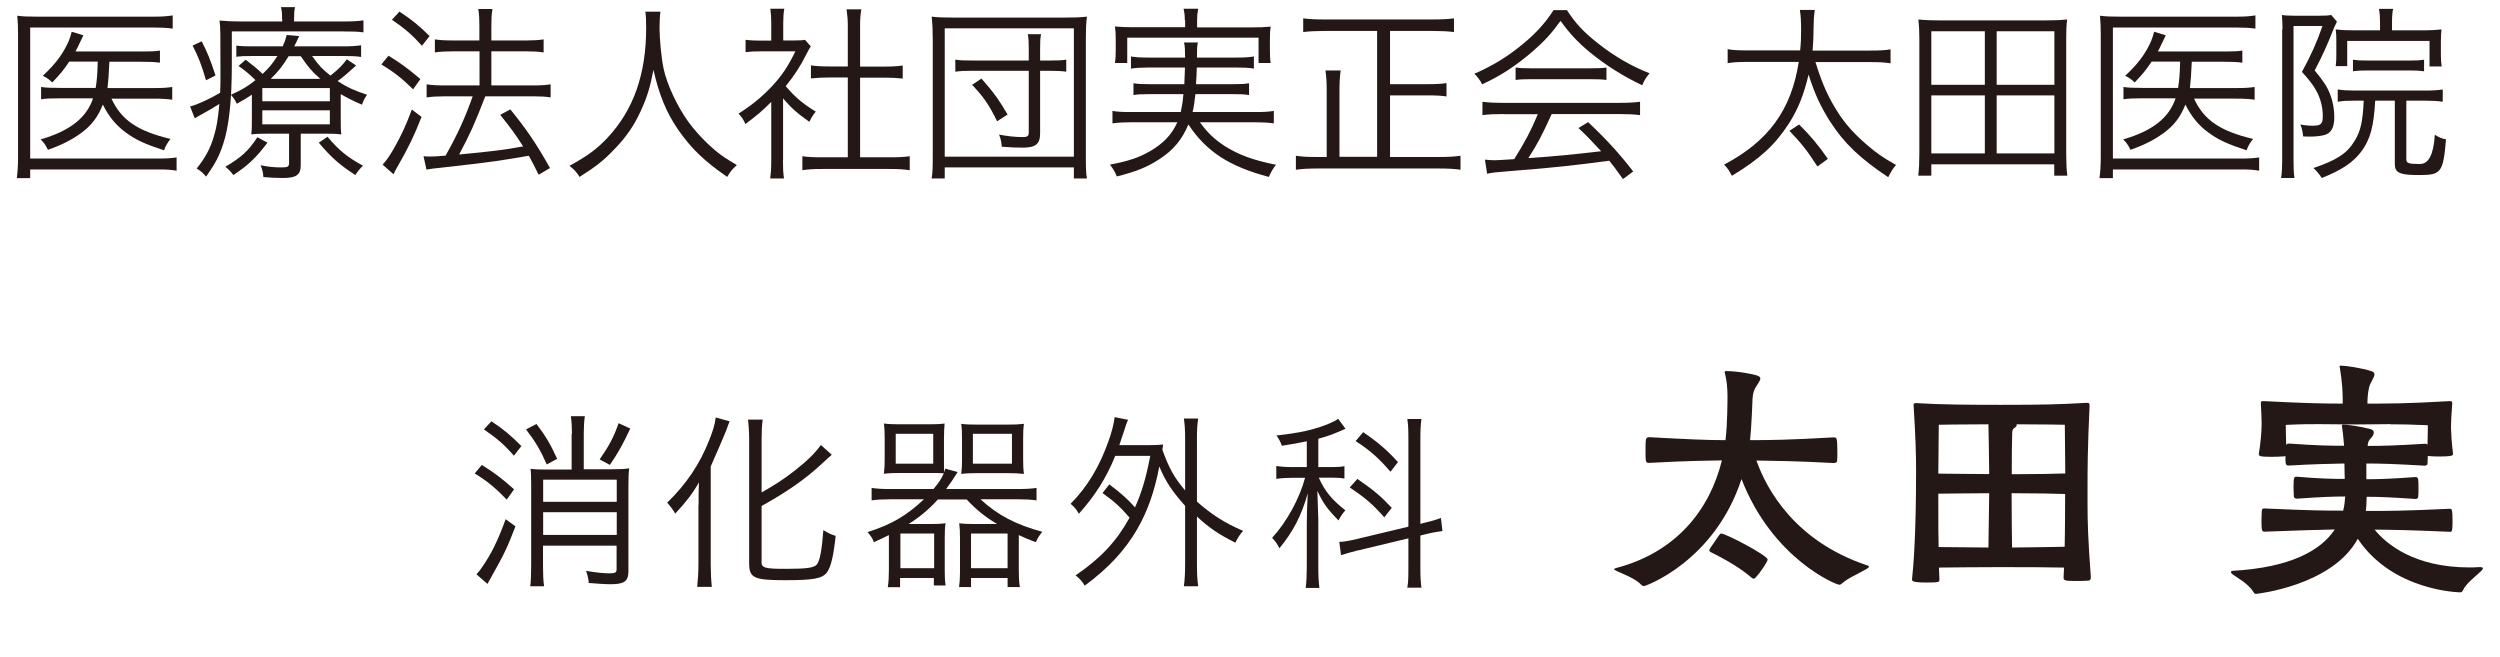
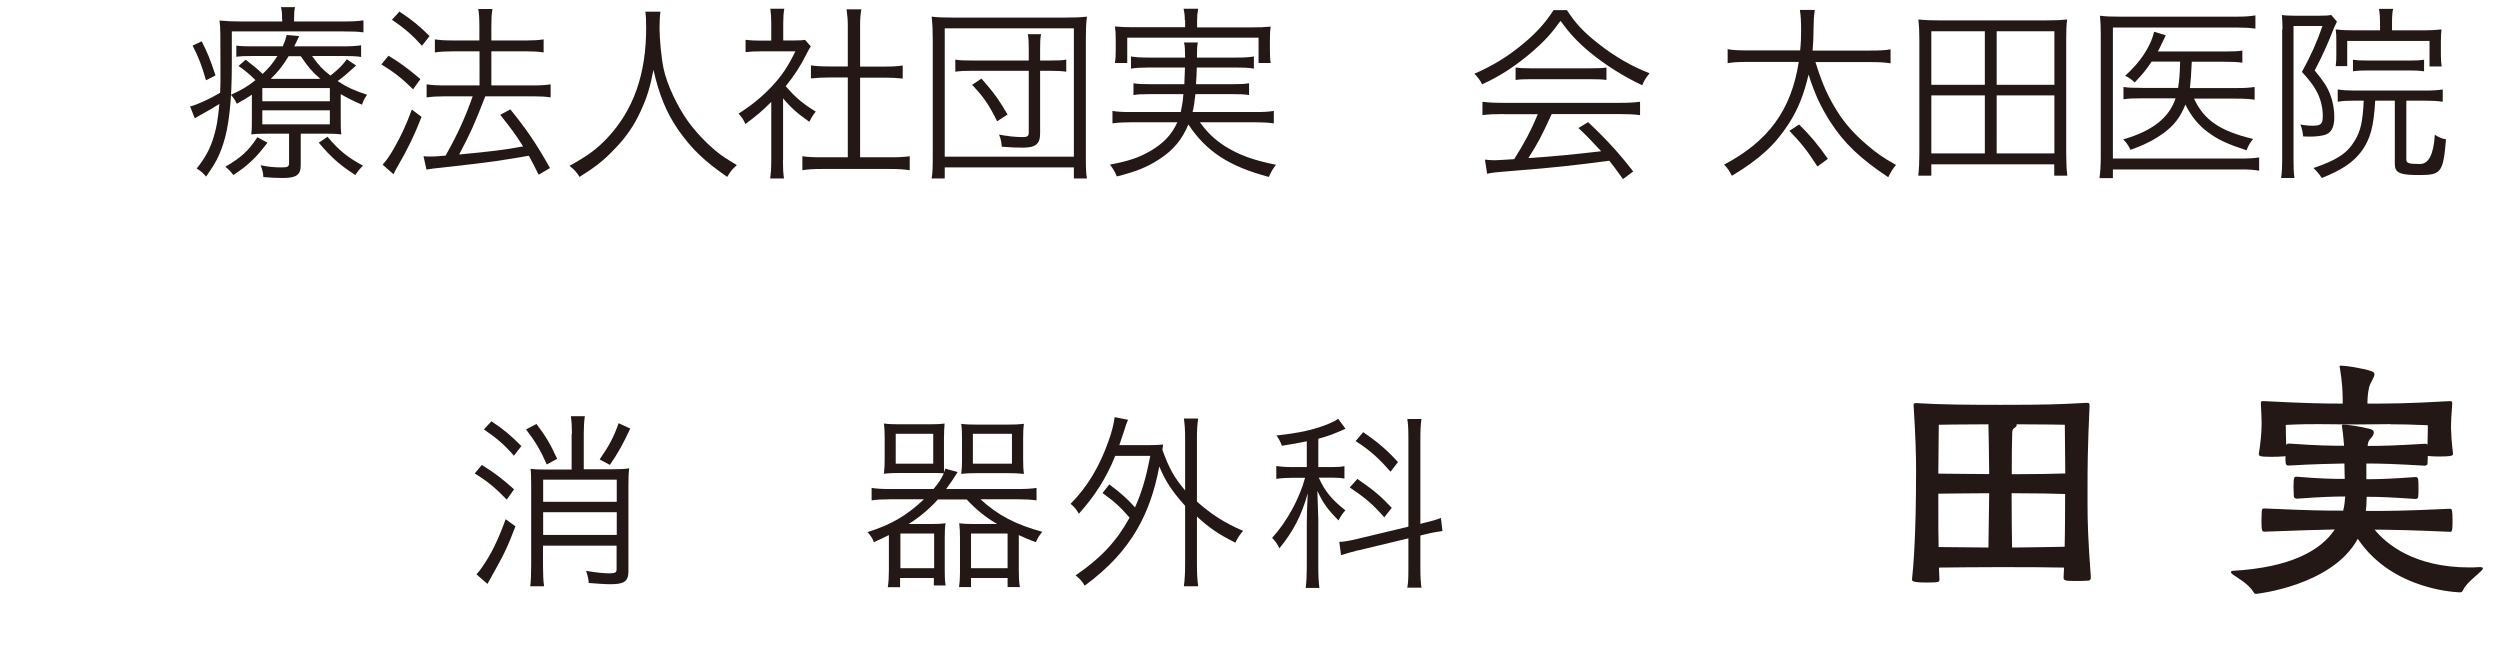
<svg xmlns="http://www.w3.org/2000/svg" id="b" viewBox="0 0 160.68 42.25">
  <defs>
    <style>.d{fill:#231815;}</style>
  </defs>
  <g id="c">
    <g>
-       <path class="d" d="M11.35,10.97c-.36-.06-.66-.08-1.18-.08H1.94v.56h-.86c.05-.4,.08-.83,.08-1.31V2.25c0-.49-.01-.84-.05-1.24,.36,.05,.68,.06,1.26,.06h7.56c.47,0,.78-.02,1.17-.08v.85c-.36-.05-.7-.07-1.16-.07H1.94V10.19H10.17c.49,0,.82-.02,1.18-.07v.85ZM7.16,6.33c.64,1.38,1.66,2.09,3.8,2.6-.18,.22-.31,.43-.42,.73-1.22-.4-1.81-.67-2.45-1.14s-1.1-1.03-1.48-1.8c-.31,.79-.73,1.34-1.37,1.81s-1.28,.79-2.16,1.1c-.13-.28-.26-.47-.47-.67,1.87-.54,2.95-1.38,3.37-2.64H3.86c-.59,0-.9,.01-1.22,.06v-.79c.32,.05,.6,.06,1.24,.06h2.27c.08-.54,.11-.83,.13-1.69h-1.83c-.36,.54-.56,.78-1.09,1.34-.19-.18-.33-.29-.61-.43,.84-.78,1.31-1.42,1.67-2.24,.08-.2,.13-.36,.19-.59l.75,.23q-.08,.18-.28,.58c-.05,.12-.12,.25-.23,.46h4.25c.6,0,.9-.01,1.18-.06v.78c-.35-.05-.71-.06-1.16-.06h-2.09q-.05,1.14-.12,1.69h2.99c.55,0,.85-.02,1.17-.07v.82c-.32-.05-.67-.07-1.2-.07h-2.7Z" />
      <path class="d" d="M18.13,1.25c0-.35-.01-.55-.07-.79h.9c-.05,.24-.06,.43-.06,.79v.13h3.13c.62,0,.97-.02,1.33-.07v.77c-.37-.05-.66-.06-1.28-.06h-7.18v2.13c0,2.33-.19,4.03-.56,5.12-.26,.78-.49,1.22-1.09,2.08-.22-.25-.32-.34-.61-.52,.52-.64,.88-1.28,1.1-2.05,.18-.58,.26-1.06,.36-2.1-.46,.29-.79,.48-1.32,.77-.11,.06-.16,.08-.26,.16l-.3-.77c.43-.1,1.25-.47,1.93-.88,.02-.46,.02-.73,.02-1.32,0-2.55,0-2.84-.06-3.32,.43,.04,.85,.06,1.37,.06h2.66v-.13Zm-5.17,1.4c.38,.74,.56,1.19,.89,2.2l-.61,.31c-.28-.97-.47-1.46-.86-2.23l.59-.28Zm4.23,6.52c-.74,.98-1.25,1.46-2.19,2.08-.19-.25-.31-.37-.52-.53,1.01-.59,1.51-1.04,2.06-1.9l.65,.35Zm-1.01-3.08c-.29,.2-.48,.31-.96,.58-.11-.24-.19-.36-.38-.58,.66-.29,1.06-.52,1.58-.94-.35-.35-.65-.61-1.09-.91l.46-.4c.49,.37,.78,.61,1.09,.91,.42-.4,.64-.66,.95-1.15h-1.61c-.47,0-.78,.01-1.03,.05v-.72c.29,.04,.54,.05,1.06,.05h1.92c.13-.29,.17-.4,.26-.73l.8,.07c-.16,.34-.2,.43-.32,.66h3.11c.5,0,.85-.02,1.19-.07v.75c-.32-.05-.62-.06-1.16-.06h-1.99c.43,.61,.64,.83,1.18,1.26,.53-.42,.8-.7,1.05-1.05l.6,.4c-.55,.5-.8,.72-1.19,1,.61,.4,1.02,.59,1.89,.88-.19,.29-.25,.41-.32,.64-.61-.26-.91-.42-1.37-.68v1.47c0,.64,0,.79,.04,1.12-.3-.04-.61-.05-1.06-.05h-1.55v2.03c0,.61-.28,.82-1.13,.82-.42,0-.84-.02-1.27-.06-.02-.29-.06-.46-.18-.76,.47,.1,.88,.14,1.33,.14,.43,0,.5-.05,.5-.3v-1.87h-1.26c-.53,0-.85,.01-1.17,.05,.04-.35,.04-.48,.04-1.09v-1.44Zm.68,.42h4.34v-.85h-4.34v.85Zm0,1.48h4.34v-.9h-4.34v.9Zm3.73-2.92c-.55-.48-.77-.74-1.26-1.46h-.78c-.36,.6-.67,1-1.15,1.46h3.19Zm.46,3.72c.74,.88,1.27,1.31,2.28,1.86-.17,.16-.34,.36-.49,.6-1.02-.66-1.55-1.13-2.35-2.08l.56-.38Z" />
      <path class="d" d="M24.97,3.58c.78,.48,1.19,.78,2.05,1.5l-.47,.66c-.72-.71-1.22-1.1-2.04-1.6l.46-.56Zm2.13,3.92c-.5,1.27-.86,2.01-1.57,3.24-.07,.12-.11,.2-.24,.46l-.7-.62c.24-.25,.43-.53,.73-1.04,.49-.88,.74-1.4,1.15-2.5l.62,.47Zm-1.42-6.75c.79,.52,1.26,.9,1.93,1.57l-.49,.62c-.6-.67-1.13-1.13-1.93-1.67l.49-.53Zm3.43,2.55c-.43,0-.84,.02-1.16,.07v-.84c.3,.05,.67,.07,1.18,.07h1.68v-.83c0-.58-.02-.91-.07-1.19h.91c-.06,.35-.07,.66-.07,1.19v.83h2.28c.44,0,.76-.02,1.08-.07v.84c-.32-.05-.62-.07-1.07-.07h-2.29v2.19h2.71c.47,0,.78-.02,1.1-.07v.84c-.32-.05-.66-.07-1.09-.07h-3.11c-.7,1.81-.95,2.36-1.68,3.74,2.1-.2,2.94-.3,4.11-.52-.5-.8-.78-1.16-1.47-2.03l.65-.35c1.04,1.28,1.67,2.2,2.55,3.77l-.73,.43c-.31-.62-.41-.82-.63-1.22q-.95,.17-2.16,.35-.88,.13-3.5,.42c-.49,.05-.66,.07-.92,.12l-.19-.86c.18,.02,.28,.02,.41,.02,.23,0,.53-.01,1.01-.06,.79-1.4,1.28-2.5,1.74-3.81h-1.78c-.44,0-.84,.02-1.18,.07v-.84c.32,.05,.68,.07,1.19,.07h2.21V3.3h-1.69Z" />
      <path class="d" d="M42.45,.74c-.04,.2-.06,.68-.06,1.07,0,.71,.12,1.93,.26,2.6,.2,.96,.85,2.38,1.55,3.36,.48,.67,1.13,1.36,1.77,1.9,.38,.32,.7,.53,1.39,.94-.29,.26-.42,.41-.62,.76-1.46-1-2.33-1.84-3.18-3.07-.74-1.09-1.2-2.21-1.56-3.81-.22,1.14-.42,1.79-.83,2.67-.42,.92-.95,1.69-1.71,2.46-.67,.7-1.16,1.09-2.21,1.75-.2-.32-.35-.48-.65-.71,1.21-.67,1.75-1.07,2.45-1.81,1.67-1.79,2.48-4.09,2.48-7.04,0-.5-.01-.74-.05-1.06h.96Z" />
      <path class="d" d="M50.32,10.3c0,.5,.02,.85,.07,1.17h-.89c.05-.35,.07-.68,.07-1.19v-3.73c-.59,.59-.91,.86-1.66,1.42-.13-.29-.23-.43-.44-.67,.84-.53,1.5-1.07,2.16-1.77,.62-.67,1.02-1.26,1.49-2.23h-2.24c-.36,0-.62,.01-.96,.05v-.79c.32,.04,.59,.05,.94,.05h.71V1.48c0-.35-.02-.66-.06-.92h.9c-.05,.25-.07,.56-.07,.94v1.1h.7c.36,0,.55-.01,.7-.04l.37,.42c-.08,.13-.16,.26-.29,.52-.36,.73-.76,1.34-1.32,2.04,.61,.71,1.1,1.13,1.93,1.63-.18,.23-.29,.4-.41,.66-.76-.53-1.2-.92-1.69-1.51v3.98ZM54.49,1.69c0-.41-.02-.64-.08-1.09h.95c-.07,.42-.08,.68-.08,1.09v2.59h1.57c.52,0,.84-.02,1.17-.07v.84c-.37-.04-.75-.06-1.17-.06h-1.57v5.12h1.89c.62,0,.98-.02,1.3-.07v.9c-.4-.06-.77-.08-1.3-.08h-4.32c-.53,0-.9,.02-1.28,.08v-.9c.31,.05,.67,.07,1.29,.07h1.63V4.98h-1.19c-.41,0-.8,.02-1.18,.06v-.84c.31,.05,.67,.07,1.18,.07h1.19V1.69Z" />
      <path class="d" d="M59.88,11.46c.06-.36,.07-.7,.07-1.44V2.55c0-.6-.02-1.02-.07-1.48,.43,.05,.78,.06,1.4,.06h7.15c.64,0,.98-.01,1.43-.06-.06,.47-.07,.84-.07,1.48v7.5c0,.74,.01,1.08,.07,1.42h-.84v-.71h-8.3v.71h-.84Zm.84-1.39h8.3V1.82h-8.3V10.07Zm5.4-6.92c0-.47-.01-.7-.06-.95h.85c-.05,.25-.06,.47-.06,.95v.74h.6c.54,0,.85-.01,1.08-.06v.78c-.23-.04-.58-.06-1.08-.06h-.6v4.03c0,.68-.29,.91-1.13,.91-.42,0-.8-.02-1.33-.06-.04-.35-.06-.48-.18-.78,.58,.11,1.04,.16,1.55,.16,.28,0,.36-.07,.36-.31v-3.95h-3.6c-.52,0-.8,.01-1.12,.06v-.78c.28,.05,.53,.06,1.12,.06h3.6v-.74Zm-2.03,4.65c-.53-1.07-.85-1.54-1.61-2.35l.6-.4c.78,.89,1.07,1.28,1.68,2.31l-.67,.43Z" />
      <path class="d" d="M77.13,7.87c.47,.65,.92,1.08,1.56,1.5,.91,.58,1.83,.92,3.32,1.22-.19,.24-.32,.47-.46,.78-2.54-.67-4.02-1.63-5.17-3.37-.4,.96-.97,1.66-1.88,2.24-.8,.52-1.52,.8-2.72,1.1-.12-.3-.2-.43-.44-.76,1.21-.23,1.83-.44,2.57-.86,.86-.5,1.39-1.05,1.76-1.86h-3.05c-.43,0-.76,.02-1.12,.07v-.8c.31,.05,.6,.07,1.1,.07h3.29c.08-.38,.12-.58,.17-1.15h-2.17c-.5,0-.77,.01-1.04,.06v-.76c.31,.05,.52,.06,1.04,.06h2.23c.02-.47,.02-.6,.04-1.07h-2.32c-.5,0-.83,.02-1.15,.07v-.78c.31,.05,.62,.07,1.15,.07h2.33c-.01-.55-.01-.71-.07-.97h.89c-.05,.22-.06,.42-.06,.97h2.51c.54,0,.84-.02,1.15-.07v.78c-.35-.06-.65-.07-1.15-.07h-2.52c-.01,.38-.02,.67-.05,1.07h2.38c.53,0,.72-.01,1.03-.06v.76c-.29-.05-.53-.06-1.03-.06h-2.42c-.06,.52-.08,.73-.18,1.15h4.1c.5,0,.8-.02,1.12-.07v.8c-.36-.05-.67-.07-1.13-.07h-3.6Zm-.98-6.57c0-.28-.02-.47-.08-.74h.94c-.05,.26-.07,.47-.07,.74v.46h3.53c.5,0,.82-.01,1.2-.05-.04,.25-.05,.49-.05,.8v.71c0,.35,.01,.59,.05,.83h-.78v-1.63h-8.44v1.63h-.79c.04-.26,.05-.47,.05-.83v-.7c0-.32-.01-.56-.05-.82,.38,.04,.7,.05,1.21,.05h3.3v-.46Z" />
-       <path class="d" d="M88.51,1.99h-3.39c-.55,0-.96,.02-1.36,.07v-.88c.37,.05,.77,.07,1.33,.07h7.03c.55,0,.94-.02,1.33-.07v.88c-.4-.05-.82-.07-1.33-.07h-2.78v3.42h2.39c.58,0,.94-.02,1.24-.07v.86c-.3-.05-.68-.07-1.24-.07h-2.39v3.96h3.14c.6,0,.97-.02,1.39-.08v.9c-.4-.06-.82-.08-1.38-.08h-7.81c-.56,0-.97,.02-1.39,.08v-.9c.37,.06,.73,.08,1.38,.08h.6V5.91c0-.59-.02-.97-.08-1.38h.98c-.06,.38-.08,.79-.08,1.38v4.17h2.42V1.99Z" />
      <path class="d" d="M100.7,.64c.56,.86,1.09,1.43,2.01,2.15,1.04,.83,2.2,1.49,3.31,1.92-.24,.29-.36,.49-.47,.77-1.2-.56-2.36-1.3-3.33-2.09-.8-.66-1.36-1.26-1.92-2.05-.59,.82-1.04,1.31-1.8,1.97-1.06,.91-2.04,1.56-3.24,2.11-.12-.25-.31-.5-.5-.68,1.24-.54,2.18-1.13,3.18-1.96,.83-.7,1.38-1.31,1.91-2.13h.85Zm-4.05,6.69c-.59,0-1.01,.02-1.37,.07v-.86c.37,.05,.77,.07,1.37,.07h7.39c.61,0,1-.02,1.37-.07v.86c-.37-.05-.78-.07-1.37-.07h-4.31c-.66,1.44-.89,1.88-1.5,2.83,1.66-.11,2.9-.23,4.68-.44-.72-.78-.94-1-1.46-1.49l.62-.38c1.2,1.13,2,2.01,2.9,3.17l-.66,.49c-.47-.66-.62-.86-.88-1.18-2.13,.29-3.95,.48-5.82,.62-1.49,.12-1.73,.14-2.03,.22l-.14-.91c.2,.02,.43,.04,.61,.04q.19,0,1.27-.07c.67-1.07,1.06-1.79,1.52-2.89h-2.21Zm.77-2.99c.24,.04,.5,.05,.95,.05h3.87c.47,0,.74-.01,1.01-.05v.8c-.25-.04-.56-.05-1.01-.05h-3.89c-.36,0-.7,.01-.94,.05v-.8Z" />
      <path class="d" d="M116.68,3.98c.46,1.49,.86,2.35,1.56,3.42,.46,.67,1.01,1.28,1.73,1.89,.62,.54,1.02,.82,1.89,1.31-.23,.28-.31,.42-.5,.79-1.83-1.22-2.83-2.18-3.73-3.57-.62-.98-1-1.79-1.39-3.03-.29,1.26-.67,2.22-1.26,3.14-.88,1.37-1.85,2.27-3.67,3.37-.16-.31-.25-.47-.5-.72,2.85-1.5,4.32-3.51,4.8-6.6h-3.25c-.65,0-.96,.02-1.32,.08v-.9c.31,.06,.7,.08,1.36,.08h3.3c.05-.5,.06-.84,.06-1.29,0-.55-.02-.97-.08-1.31h.96c-.06,.41-.07,.65-.08,1.25,0,.52-.02,.82-.06,1.36h3.69c.61,0,1.01-.02,1.32-.08v.9c-.37-.06-.72-.08-1.31-.08h-3.5Zm.13,6.72c-.66-1.02-1.02-1.48-1.8-2.29l.62-.41c.71,.7,1.21,1.29,1.85,2.21l-.67,.49Z" />
      <path class="d" d="M132.03,11.29v-.73h-7.9v.73h-.84c.05-.43,.07-.84,.07-1.39V2.45c0-.44-.02-.82-.06-1.2,.46,.05,.84,.06,1.38,.06h6.81c.53,0,.91-.01,1.37-.06-.05,.37-.06,.72-.06,1.2v7.45c0,.55,.02,.98,.07,1.39h-.84Zm-7.9-5.84h3.44V2.01h-3.44v3.44Zm0,4.41h3.44v-3.73h-3.44v3.73Zm4.2-4.41h3.71V2.01h-3.71v3.44Zm0,4.41h3.71v-3.73h-3.71v3.73Z" />
      <path class="d" d="M145.2,10.97c-.36-.06-.66-.08-1.17-.08h-8.23v.56h-.86c.05-.4,.08-.83,.08-1.31V2.25c0-.49-.01-.84-.05-1.24,.36,.05,.68,.06,1.26,.06h7.56c.47,0,.78-.02,1.17-.08v.85c-.36-.05-.7-.07-1.16-.07h-8V10.19h8.23c.49,0,.82-.02,1.17-.07v.85Zm-4.19-4.64c.64,1.38,1.66,2.09,3.8,2.6-.18,.22-.31,.43-.42,.73-1.22-.4-1.81-.67-2.45-1.14s-1.1-1.03-1.48-1.8c-.31,.79-.73,1.34-1.37,1.81s-1.28,.79-2.16,1.1c-.13-.28-.26-.47-.47-.67,1.87-.54,2.95-1.38,3.37-2.64h-2.13c-.59,0-.9,.01-1.22,.06v-.79c.32,.05,.6,.06,1.24,.06h2.27c.08-.54,.11-.83,.13-1.69h-1.83c-.36,.54-.56,.78-1.09,1.34-.19-.18-.33-.29-.61-.43,.84-.78,1.31-1.42,1.67-2.24,.08-.2,.13-.36,.19-.59l.75,.23q-.08,.18-.28,.58c-.05,.12-.12,.25-.23,.46h4.25c.6,0,.9-.01,1.18-.06v.78c-.35-.05-.71-.06-1.16-.06h-2.09q-.05,1.14-.12,1.69h2.99c.55,0,.85-.02,1.17-.07v.82c-.32-.05-.67-.07-1.2-.07h-2.7Z" />
      <path class="d" d="M146.7,1.88c0-.32-.01-.61-.04-.91,.18,.02,.44,.04,.8,.04h1.64c.38,0,.55-.01,.73-.05l.37,.43c-.04,.07-.11,.22-.18,.38-.44,1.13-.78,1.86-1.25,2.76,.58,.7,.8,1.04,1,1.55,.17,.44,.26,.95,.26,1.44,0,.68-.2,1.04-.64,1.16-.23,.06-.56,.1-.94,.1-.11,0-.2,0-.42-.01-.04-.34-.08-.52-.18-.77,.3,.06,.53,.08,.78,.08,.55,0,.66-.11,.66-.64s-.14-1.12-.43-1.63c-.18-.33-.43-.66-.91-1.19,.59-1.08,.94-1.86,1.32-2.95h-1.86V10.32c0,.48,.01,.77,.06,1.12h-.86c.05-.32,.07-.67,.07-1.12V1.88Zm4.64,4.59c-.47,0-.75,.01-1.09,.07v-.79c.31,.05,.66,.07,1.1,.07h4.51c.49,0,.83-.02,1.14-.07v.79c-.34-.05-.67-.07-1.14-.07h-1.2v3.77c0,.25,.14,.3,.88,.3q.84,0,.95-1.88c.29,.18,.41,.23,.72,.3-.18,2.11-.31,2.29-1.68,2.29-.55,0-.89-.02-1.12-.08-.37-.1-.49-.25-.49-.66V6.47h-1.26c-.1,1.69-.31,2.46-.88,3.25-.53,.71-1.25,1.2-2.55,1.72-.18-.26-.35-.47-.54-.64,1.52-.52,2.16-.94,2.65-1.75,.38-.62,.52-1.22,.58-2.58h-.58Zm1.63-5c0-.35-.02-.65-.07-.9h.91c-.05,.22-.07,.48-.07,.91v.47h2.03c.43,0,.83-.02,1.15-.06-.02,.25-.04,.37-.04,.77v.79c0,.35,.01,.54,.05,.82h-.78v-1.64h-5.29v1.62h-.74c.04-.31,.04-.43,.04-.82v-.78c0-.36,0-.43-.04-.76,.42,.05,.78,.06,1.27,.06h1.58v-.48Zm-1.74,2.37c.29,.04,.48,.05,.91,.05h2.77c.42,0,.6-.01,.89-.05v.74c-.31-.04-.55-.05-.89-.05h-2.78c-.34,0-.62,.01-.9,.05v-.74Z" />
    </g>
    <g>
      <path class="d" d="M30.96,29.88c.8,.49,1.31,.88,2.08,1.57l-.47,.66c-.76-.78-1.27-1.2-2.06-1.68l.46-.55Zm2.17,3.95c-.55,1.42-.68,1.7-1.64,3.41q-.06,.12-.16,.29l-.71-.62c.14-.14,.22-.24,.34-.42,.64-.92,1.03-1.73,1.54-3.12l.64,.47Zm-1.54-6.75c.78,.52,1.24,.9,1.92,1.59l-.48,.62c-.61-.71-1.12-1.14-1.93-1.69l.49-.53Zm2.89,.17c.61,.8,.92,1.34,1.33,2.24l-.67,.36c-.4-.91-.71-1.44-1.33-2.25l.67-.35Zm2.28,.63c0-.46-.02-.78-.07-1.13h.9c-.05,.35-.07,.67-.07,1.13v2.28h1.82c.47,0,.8-.01,1.1-.06-.04,.29-.05,.66-.05,1.13v5.48c0,.65-.26,.84-1.15,.84-.35,0-.89-.04-1.4-.08-.02-.28-.06-.43-.17-.78,.64,.11,1.12,.16,1.52,.16,.35,0,.44-.06,.44-.26v-1.52h-4.73v1.27c0,.55,.02,1.04,.07,1.34h-.89c.04-.3,.06-.79,.06-1.34v-5.13c0-.56-.01-.86-.04-1.08,.26,.04,.59,.05,1.1,.05h1.54v-2.28Zm2.88,2.95h-4.73v1.42h4.73v-1.42Zm-4.73,3.55h4.73v-1.46h-4.73v1.46Zm5.6-6.84c-.47,1-.74,1.5-1.31,2.34l-.66-.35c.6-.86,.91-1.44,1.22-2.33l.74,.34Z" />
-       <path class="d" d="M44.9,32.46c0-.67,0-.83,.02-1.46-.36,.66-.82,1.26-1.52,2.01-.13-.23-.35-.52-.52-.7,1.26-1.23,2.1-2.49,2.71-4.04,.25-.64,.35-.97,.41-1.44l.89,.25q-.05,.12-.25,.67c-.11,.28-.52,1.23-.96,2.23v6.29c0,.47,.02,.96,.07,1.45h-.94c.05-.48,.08-.94,.08-1.49v-3.78Zm4.04,3.62c0,.42,.18,.48,1.57,.48s1.82-.07,2-.29c.19-.26,.31-.9,.41-2.2,.29,.19,.54,.3,.79,.37-.14,1.32-.31,2-.56,2.35-.3,.4-.89,.5-2.69,.5-2,0-2.31-.14-2.31-1.08v-7.95c0-.53-.04-1-.07-1.29h.94c-.05,.32-.07,.77-.07,1.29v3.39c.82-.46,1.43-.86,2.1-1.38,.83-.65,1.31-1.12,1.71-1.67l.7,.63q-.17,.14-.73,.66c-1.04,.95-2.16,1.73-3.78,2.63v3.54Z" />
      <path class="d" d="M60,31.43c.35-.42,.52-.68,.66-1.01-.25-.02-.46-.02-.97-.02h-1.87c-.37,0-.68,.01-1.01,.05,.04-.31,.05-.6,.05-.94v-1.31c0-.37-.01-.67-.05-.98,.31,.04,.59,.05,1.02,.05h1.86c.44,0,.74-.01,1.02-.05-.02,.28-.04,.58-.04,.97v1.39c0,.43,0,.56,.01,.78,.04-.11,.05-.14,.07-.24l.8,.22c-.3,.47-.42,.66-.74,1.09h4.62c.5,0,.86-.02,1.19-.07v.8c-.37-.05-.72-.07-1.19-.07h-2.41c1.1,1.02,2.27,1.63,3.97,2.09-.23,.29-.24,.31-.42,.67-.5-.19-.7-.28-1.09-.46v2.28c0,.4,.02,.8,.07,1.06h-.79v-.58h-2.35v.58h-.77c.04-.28,.06-.55,.06-.9v-2.23c0-.4-.01-.64-.05-.97,.29,.04,.58,.05,1,.05h1.44c-.74-.43-1.37-.94-1.96-1.58h-1.85c-.56,.62-1.15,1.12-1.88,1.58h1.39c.41,0,.68-.01,.98-.05-.04,.28-.05,.56-.05,.97v2.12c0,.36,.01,.65,.06,.91h-.76v-.48h-2.17v.59h-.79c.05-.31,.07-.67,.07-1.07v-2.28c-.37,.18-.5,.25-.97,.46-.04-.18-.16-.37-.4-.65,1.55-.49,2.55-1.09,3.62-2.11h-2.17c-.49,0-.86,.02-1.19,.07v-.8c.34,.05,.66,.07,1.19,.07h2.77Zm-2.43-1.63h2.41v-1.92h-2.41v1.92Zm.3,6.72h2.17v-2.23h-2.17v2.23Zm7.89-7c0,.38,.01,.65,.05,.94-.34-.04-.65-.05-1.03-.05h-1.97c-.42,0-.74,.01-1.03,.05,.04-.31,.05-.53,.05-.86v-1.4c0-.36-.01-.67-.05-.96,.28,.04,.58,.05,1.02,.05h1.97c.44,0,.72-.01,1.04-.05-.04,.29-.05,.56-.05,.98v1.31Zm-3.35,7h2.35v-2.23h-2.35v2.23Zm.12-6.72h2.51v-1.92h-2.51v1.92Z" />
      <path class="d" d="M71.32,31.15c.73,.55,1.15,.92,1.63,1.46,.44-1.01,.68-1.78,.98-3.31h-2.25c-.58,1.43-1.32,2.59-2.34,3.72-.18-.3-.26-.41-.53-.64,1.07-1.08,1.87-2.4,2.45-4.07,.18-.5,.34-1.1,.38-1.5l.86,.17c-.11,.25-.14,.36-.24,.68-.1,.31-.16,.49-.32,.95h1.87c.43,0,.68-.01,.95-.04-.02,.16-.04,.2-.05,.34,.42,1.17,.76,1.79,1.46,2.61v-3.37c0-.48-.02-.83-.08-1.25h.92c-.06,.42-.08,.76-.08,1.25v4.09c.95,.84,1.82,1.39,2.97,1.88-.18,.19-.36,.46-.5,.76-1.08-.54-1.69-.96-2.47-1.68v3.02c0,.65,.02,1.01,.08,1.46h-.92c.06-.47,.08-.84,.08-1.46v-3.71c-.84-.94-1.25-1.55-1.66-2.53-.29,1.56-.75,2.88-1.43,4.05-.78,1.34-1.83,2.48-3.36,3.61-.17-.28-.34-.46-.59-.66,1.62-1.1,2.65-2.21,3.47-3.71-.58-.67-1-1.06-1.74-1.58l.44-.56Z" />
      <path class="d" d="M84,28.36c-.62,.13-.91,.18-1.61,.29-.11-.29-.17-.4-.35-.66,1.52-.17,2.45-.37,3.42-.78,.24-.1,.42-.2,.55-.29l.47,.64c-.76,.33-1.08,.46-1.75,.64v1.82h.84c.38,0,.6-.01,.84-.06v.8c-.25-.05-.5-.06-.85-.06h-.8c.38,.86,.85,1.43,1.71,2.1-.19,.22-.28,.34-.44,.65-.72-.73-.98-1.09-1.36-1.9,.01,.17,.02,.78,.06,1.85v3c0,.61,.02,.96,.07,1.39h-.88c.05-.42,.07-.83,.07-1.39v-2.77c0-.46,.02-1.14,.06-1.92-.4,1.43-.94,2.46-1.82,3.53-.16-.31-.24-.43-.47-.67,.94-1.02,1.76-2.52,2.12-3.86h-.78c-.43,0-.74,.02-1.07,.07v-.83c.32,.05,.61,.07,1.08,.07h.88v-1.65Zm3.32,7c-.44,.11-.84,.23-1.13,.32l-.11-.85c.28-.01,.66-.07,1.14-.19l3.3-.79v-5.66c0-.64-.02-.96-.07-1.26h.91c-.05,.36-.07,.7-.07,1.25v5.49l.19-.05c.55-.13,.85-.22,1.13-.33l.1,.84c-.32,.04-.71,.11-1.14,.22l-.28,.07v2.04c0,.59,.02,.98,.07,1.31h-.91c.06-.32,.07-.63,.07-1.32v-1.85l-3.2,.77Zm-.08-4.58c1.06,.73,1.5,1.1,2.21,1.86l-.48,.61c-.74-.84-1.19-1.23-2.22-1.92l.49-.55Zm.38-3c.98,.67,1.57,1.19,2.23,1.92l-.48,.62c-.76-.88-1.31-1.37-2.24-1.97l.49-.58Z" />
-       <path class="d" d="M112.47,28.29c1.25,0,2.64-.02,5.38-.18,.21,0,.24,.03,.24,.98,0,.22,0,.43-.02,.56-.02,.08-.13,.11-.22,.11-2.42-.13-3.75-.14-4.96-.16,.67,1.9,2.5,5.17,7.04,6.71,.11,.03,.19,.06,.19,.11,0,.03-.03,.08-.14,.14-.58,.35-1.17,.56-1.62,.96-.05,.05-.1,.06-.16,.06-.19,0-4.27-1.65-6.27-6.79-1.73,5.3-6.18,6.88-6.26,6.88-.06,0-.11-.02-.16-.06-.37-.42-1.2-.72-1.58-.9-.14-.06-.19-.1-.19-.13,0-.03,.08-.05,.16-.08,3.83-1.01,5.99-3.73,6.77-6.91-1.09,.02-2.27,.03-4.64,.16h-.05c-.19,0-.22-.03-.22-.69,0-.91,0-.96,.27-.96,2.56,.14,3.75,.19,4.87,.19,.13-.98,.13-2.74,.13-2.83,0-.48-.05-1.02-.16-1.44-.02-.05-.02-.08-.02-.11,0-.03,.02-.06,.1-.06,.78,0,1.79,.22,1.9,.26,.21,.05,.29,.13,.29,.22,0,.14-.16,.32-.26,.5-.13,.19-.22,.43-.24,.78,0,.24-.08,1.75-.1,1.99l-.06,.69Zm-1.98,6.11c.06-.06,.08-.11,.13-.11,.3,0,2.99,1.41,2.99,1.67,0,.16-.56,.94-.72,1.1-.06,.08-.11,.13-.18,.13-.05,0-.11-.03-.18-.1-.82-.72-2.19-1.42-2.53-1.58-.11-.05-.14-.1-.14-.14s.03-.08,.06-.14l.56-.82Z" />
      <path class="d" d="M134.38,37.11c0,.19-.1,.21-.19,.21-.22,.02-.54,.02-.82,.02-.64,0-.74-.03-.74-.22l.03-.64c-.69-.02-2.32-.03-4.05-.03-1.58,0-3.17,.02-3.99,.03l.03,.75c0,.18,0,.21-.82,.21-.9,0-.94-.1-.94-.19v-.02c.08-.75,.26-2.69,.26-7,0-.96-.03-2.14-.16-4.18v-.03c0-.08,.05-.11,.13-.11h.05c1.55,.1,3.57,.11,5.43,.11,2.8,0,3.79-.03,5.51-.13,.18,0,.19,.05,.19,.19-.13,2.93-.13,3.95-.13,5.47v.8c0,1.2,.03,2.29,.21,4.71v.05Zm-6.58-9.84c-1.6,0-3.19,.03-3.19,.03,0,0-.02,1.55-.03,3.14,.67,0,1.92,.03,3.27,.03-.02-1.42-.03-2.72-.05-3.2Zm.05,4.43c-1.34,0-2.61,.03-3.27,.03,0,2.45,0,2.74,.02,3.43,.66,0,1.89,.02,3.2,.03l.05-3.49Zm4.85-4.4s-1.38-.03-3.1-.03c.02,.02,.02,.03,.02,.05,0,.05-.05,.13-.18,.21-.06,.05-.11,.14-.11,.26-.02,.58-.03,1.52-.03,2.69,1.52,0,2.9-.03,3.44-.05l-.03-3.12Zm-3.41,4.4c0,1.41,.02,2.79,.03,3.49,1.49-.02,2.83-.03,3.38-.05,0-.19,.03-1.01,.03-3.39-.54-.02-1.92-.05-3.44-.05Z" />
      <path class="d" d="M159.42,36.45c.11,0,.16,.03,.16,.08s-.05,.11-.13,.19c-.35,.34-.96,.78-1.15,1.22-.05,.1-.1,.13-.18,.13-.03,0-4.32-.06-6.58-3.44-1.65,3.03-6.53,3.54-6.53,3.54-.05,0-.13-.02-.16-.1-.38-.61-1.12-.96-1.41-1.2-.03-.03-.05-.06-.05-.1s.03-.06,.08-.08c3.78-.21,5.71-1.33,6.59-2.66-1.06,.02-1.99,.05-4.47,.14h-.06c-.16,0-.18-.11-.18-.74,0-.26,.02-.51,.02-.59,.03-.13,.03-.16,.14-.16h.08c2.85,.13,3.75,.14,5.01,.14,.08-.3,.11-.61,.13-.91-.75,0-1.55,.03-3.09,.14-.08,0-.19-.03-.21-.13,0-.11-.02-.34-.02-.58,0-.7,.03-.7,.22-.7,1.55,.13,2.32,.14,3.07,.14,0-.29-.02-.62-.02-.99-.85,.02-1.84,.03-3.55,.13h-.05c-.19,0-.19-.13-.19-.62-.02,.02-.05,.03-.08,.03-.21,.02-.56,.03-.88,.03-.72,0-.75-.06-.75-.19,.1-.64,.18-1.34,.18-1.94,0-.42-.03-.8-.05-1.28v-.06c0-.1,.05-.11,.19-.11,2.72,.14,3.84,.16,5.07,.16v-.26c0-.42-.03-1.15-.18-2.02-.02-.05-.02-.08-.02-.1,0-.05,.02-.06,.08-.06,.34,0,1.36,.16,1.95,.35,.16,.05,.21,.11,.21,.21,0,.21-.26,.51-.34,.82-.11,.46-.11,.93-.11,1.06,1.47,0,2.5,0,5.31-.16,.13,0,.14,.05,.14,.16-.06,.72-.08,1.26-.08,1.54,.02,.51,.03,.83,.13,1.68v.02c0,.13-.18,.16-.99,.16-.24,0-.46-.02-.58-.03-.02,0-.03,0-.05-.02,0,.22-.02,.43-.02,.54-.02,.06-.11,.1-.18,.1-1.92-.11-2.77-.14-3.75-.14v1.01c.83,0,1.49-.02,3.17-.14,.08,0,.14,.05,.16,.14,.02,.11,.02,.34,.02,.58,0,.22,0,.46-.02,.59-.02,.06-.11,.1-.16,.1-1.65-.11-2.3-.14-3.15-.14,0,.3-.02,.61-.05,.91,1.42,0,2.42,0,5.38-.14h.03c.13,0,.16,.1,.16,.86,0,.48-.03,.62-.13,.62h-.05c-2.53-.11-3.63-.13-4.83-.14,.78,.96,2.59,2.43,6.1,2.43,.19,0,.38,0,.59-.02h.05Zm-5.79-9.19c-.72,0-1.31,.02-2.16,.02-1.01,0-1.63-.02-2.4-.02-.58,0-1.22,0-2.16,.05,0,.46,.02,.86,.03,1.3,.03-.1,.11-.1,.22-.1,1.79,.13,2.67,.14,3.5,.14-.05-.59-.1-1.06-.13-1.2,0-.03-.02-.05-.02-.08,0-.06,.05-.08,.11-.08,.22,0,1.02,.1,1.74,.29,.16,.05,.21,.13,.21,.21,0,.11-.06,.24-.18,.37-.14,.14-.19,.22-.22,.5,.93,0,1.75-.02,3.71-.14,.06,0,.11,.03,.14,.06,.02-.51,.02-1.04,.02-1.25-1.07-.05-1.81-.06-2.43-.06Z" />
    </g>
  </g>
</svg>